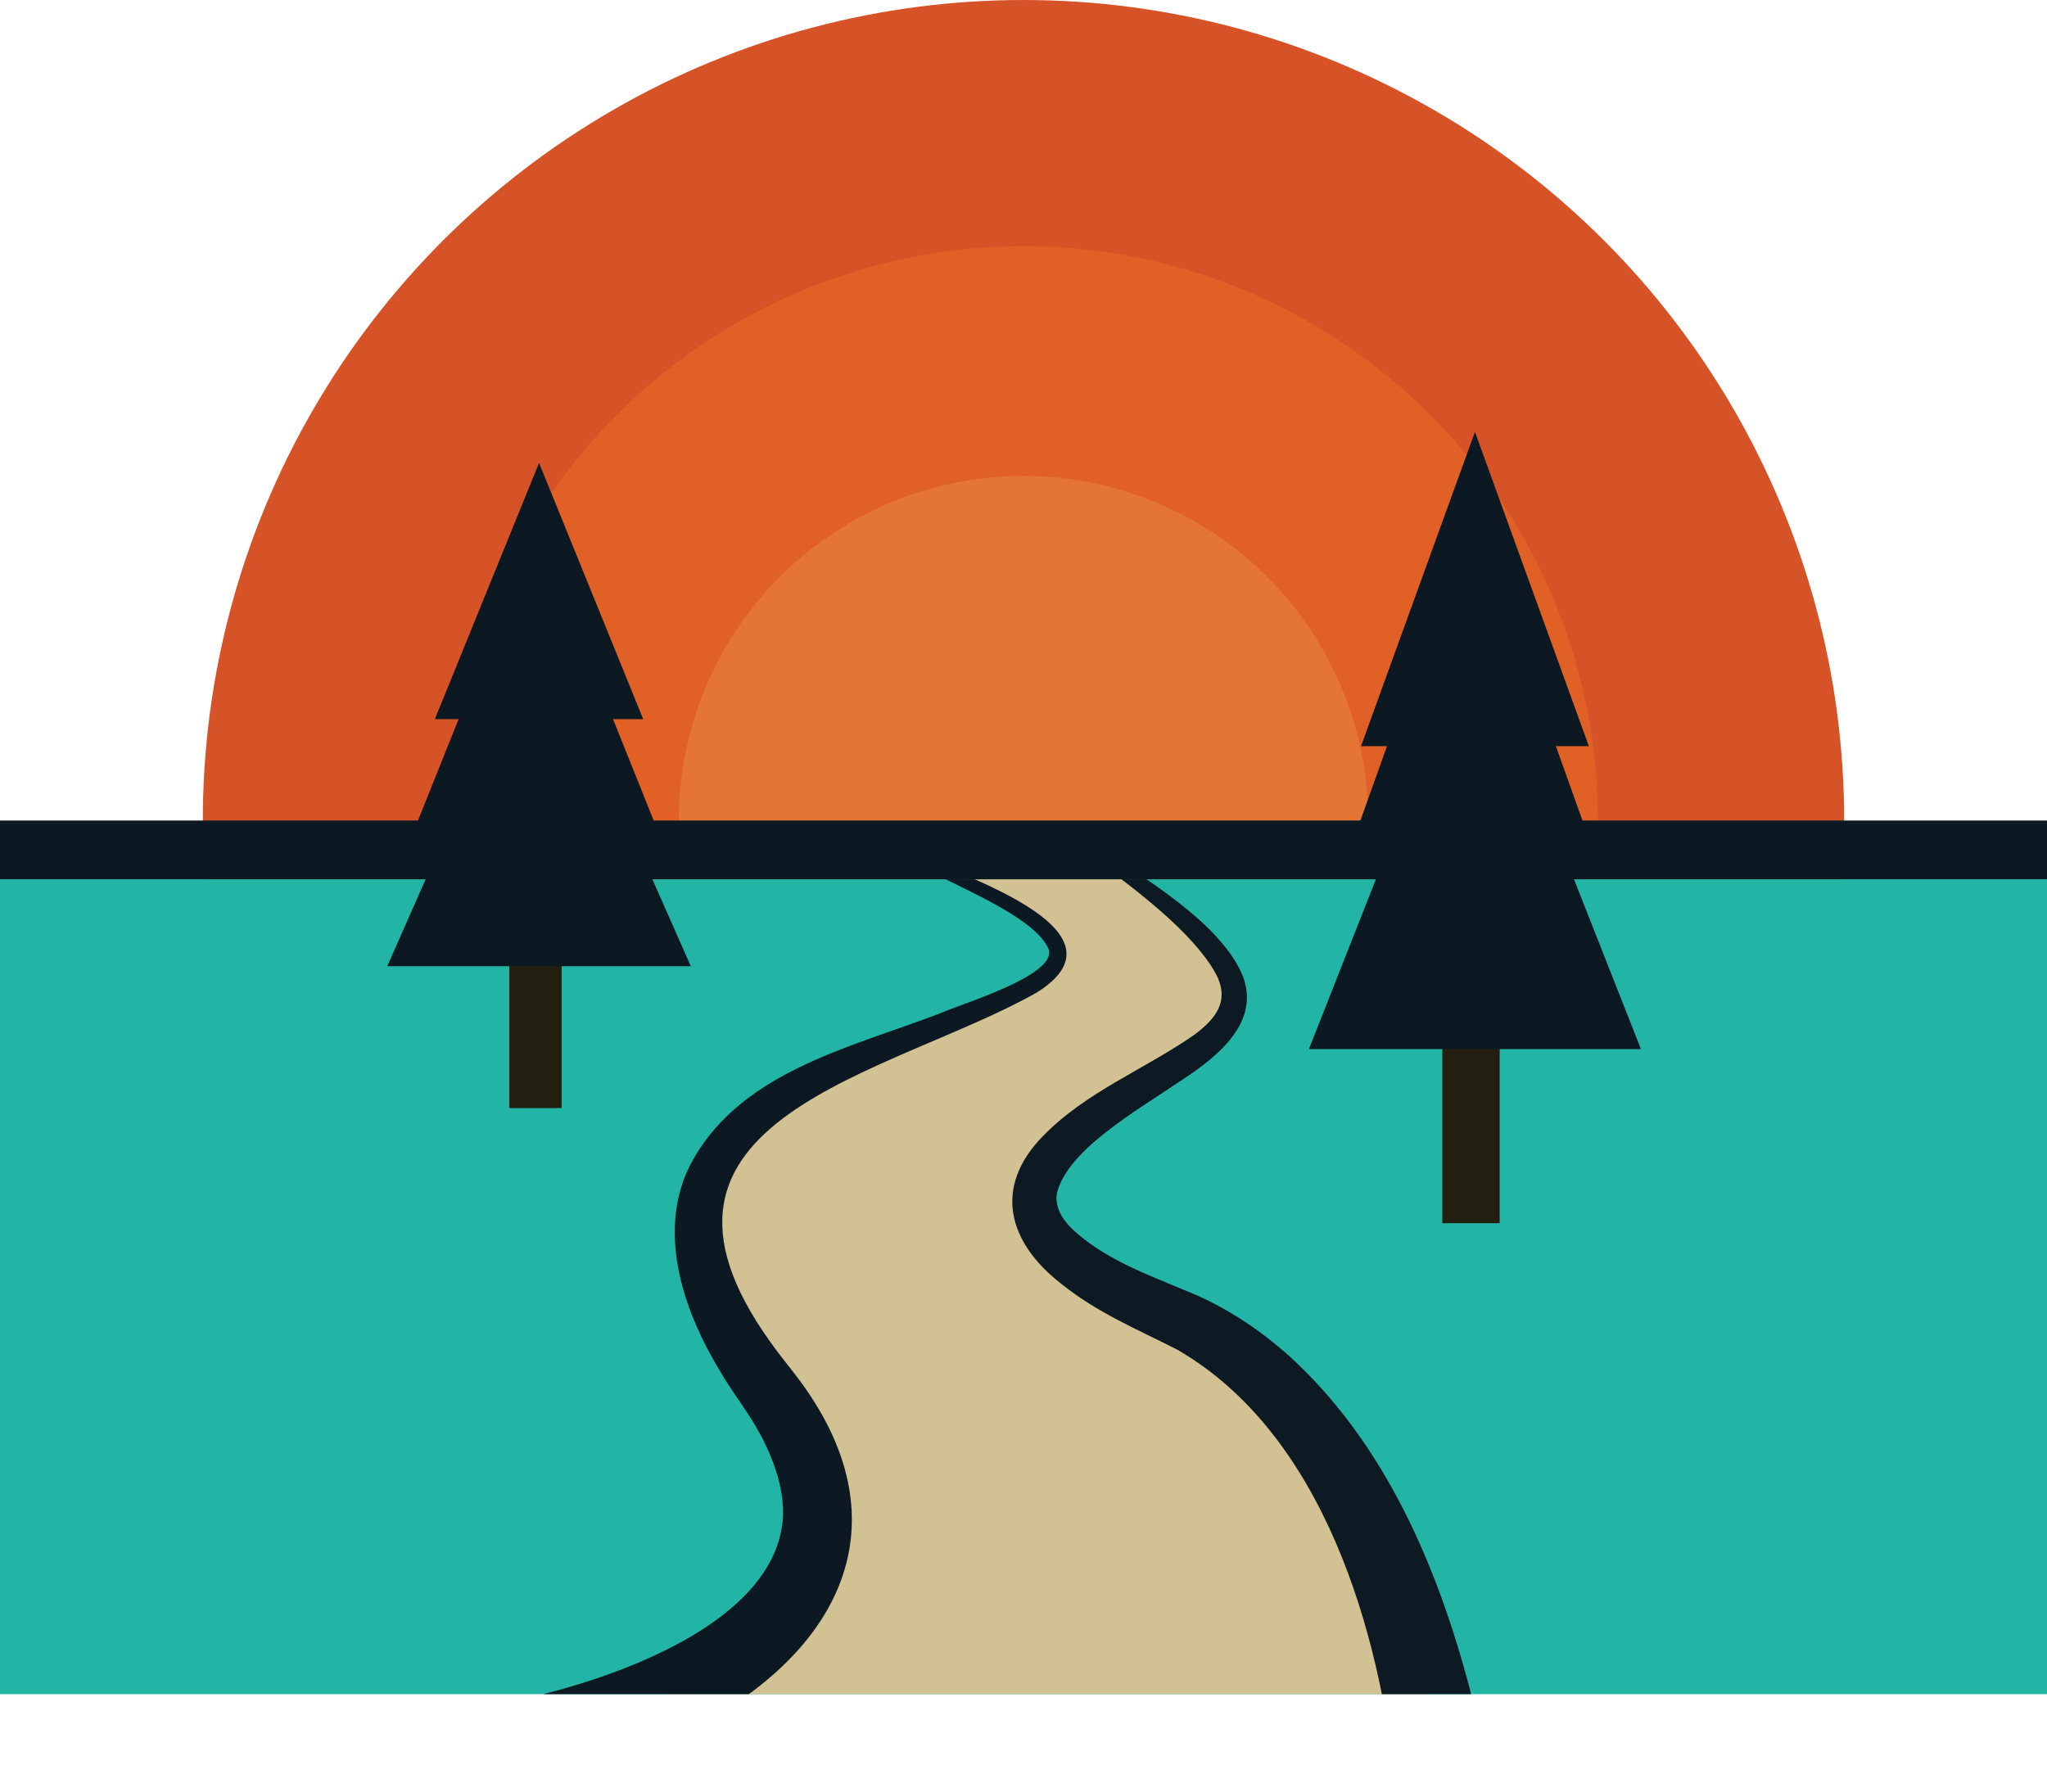
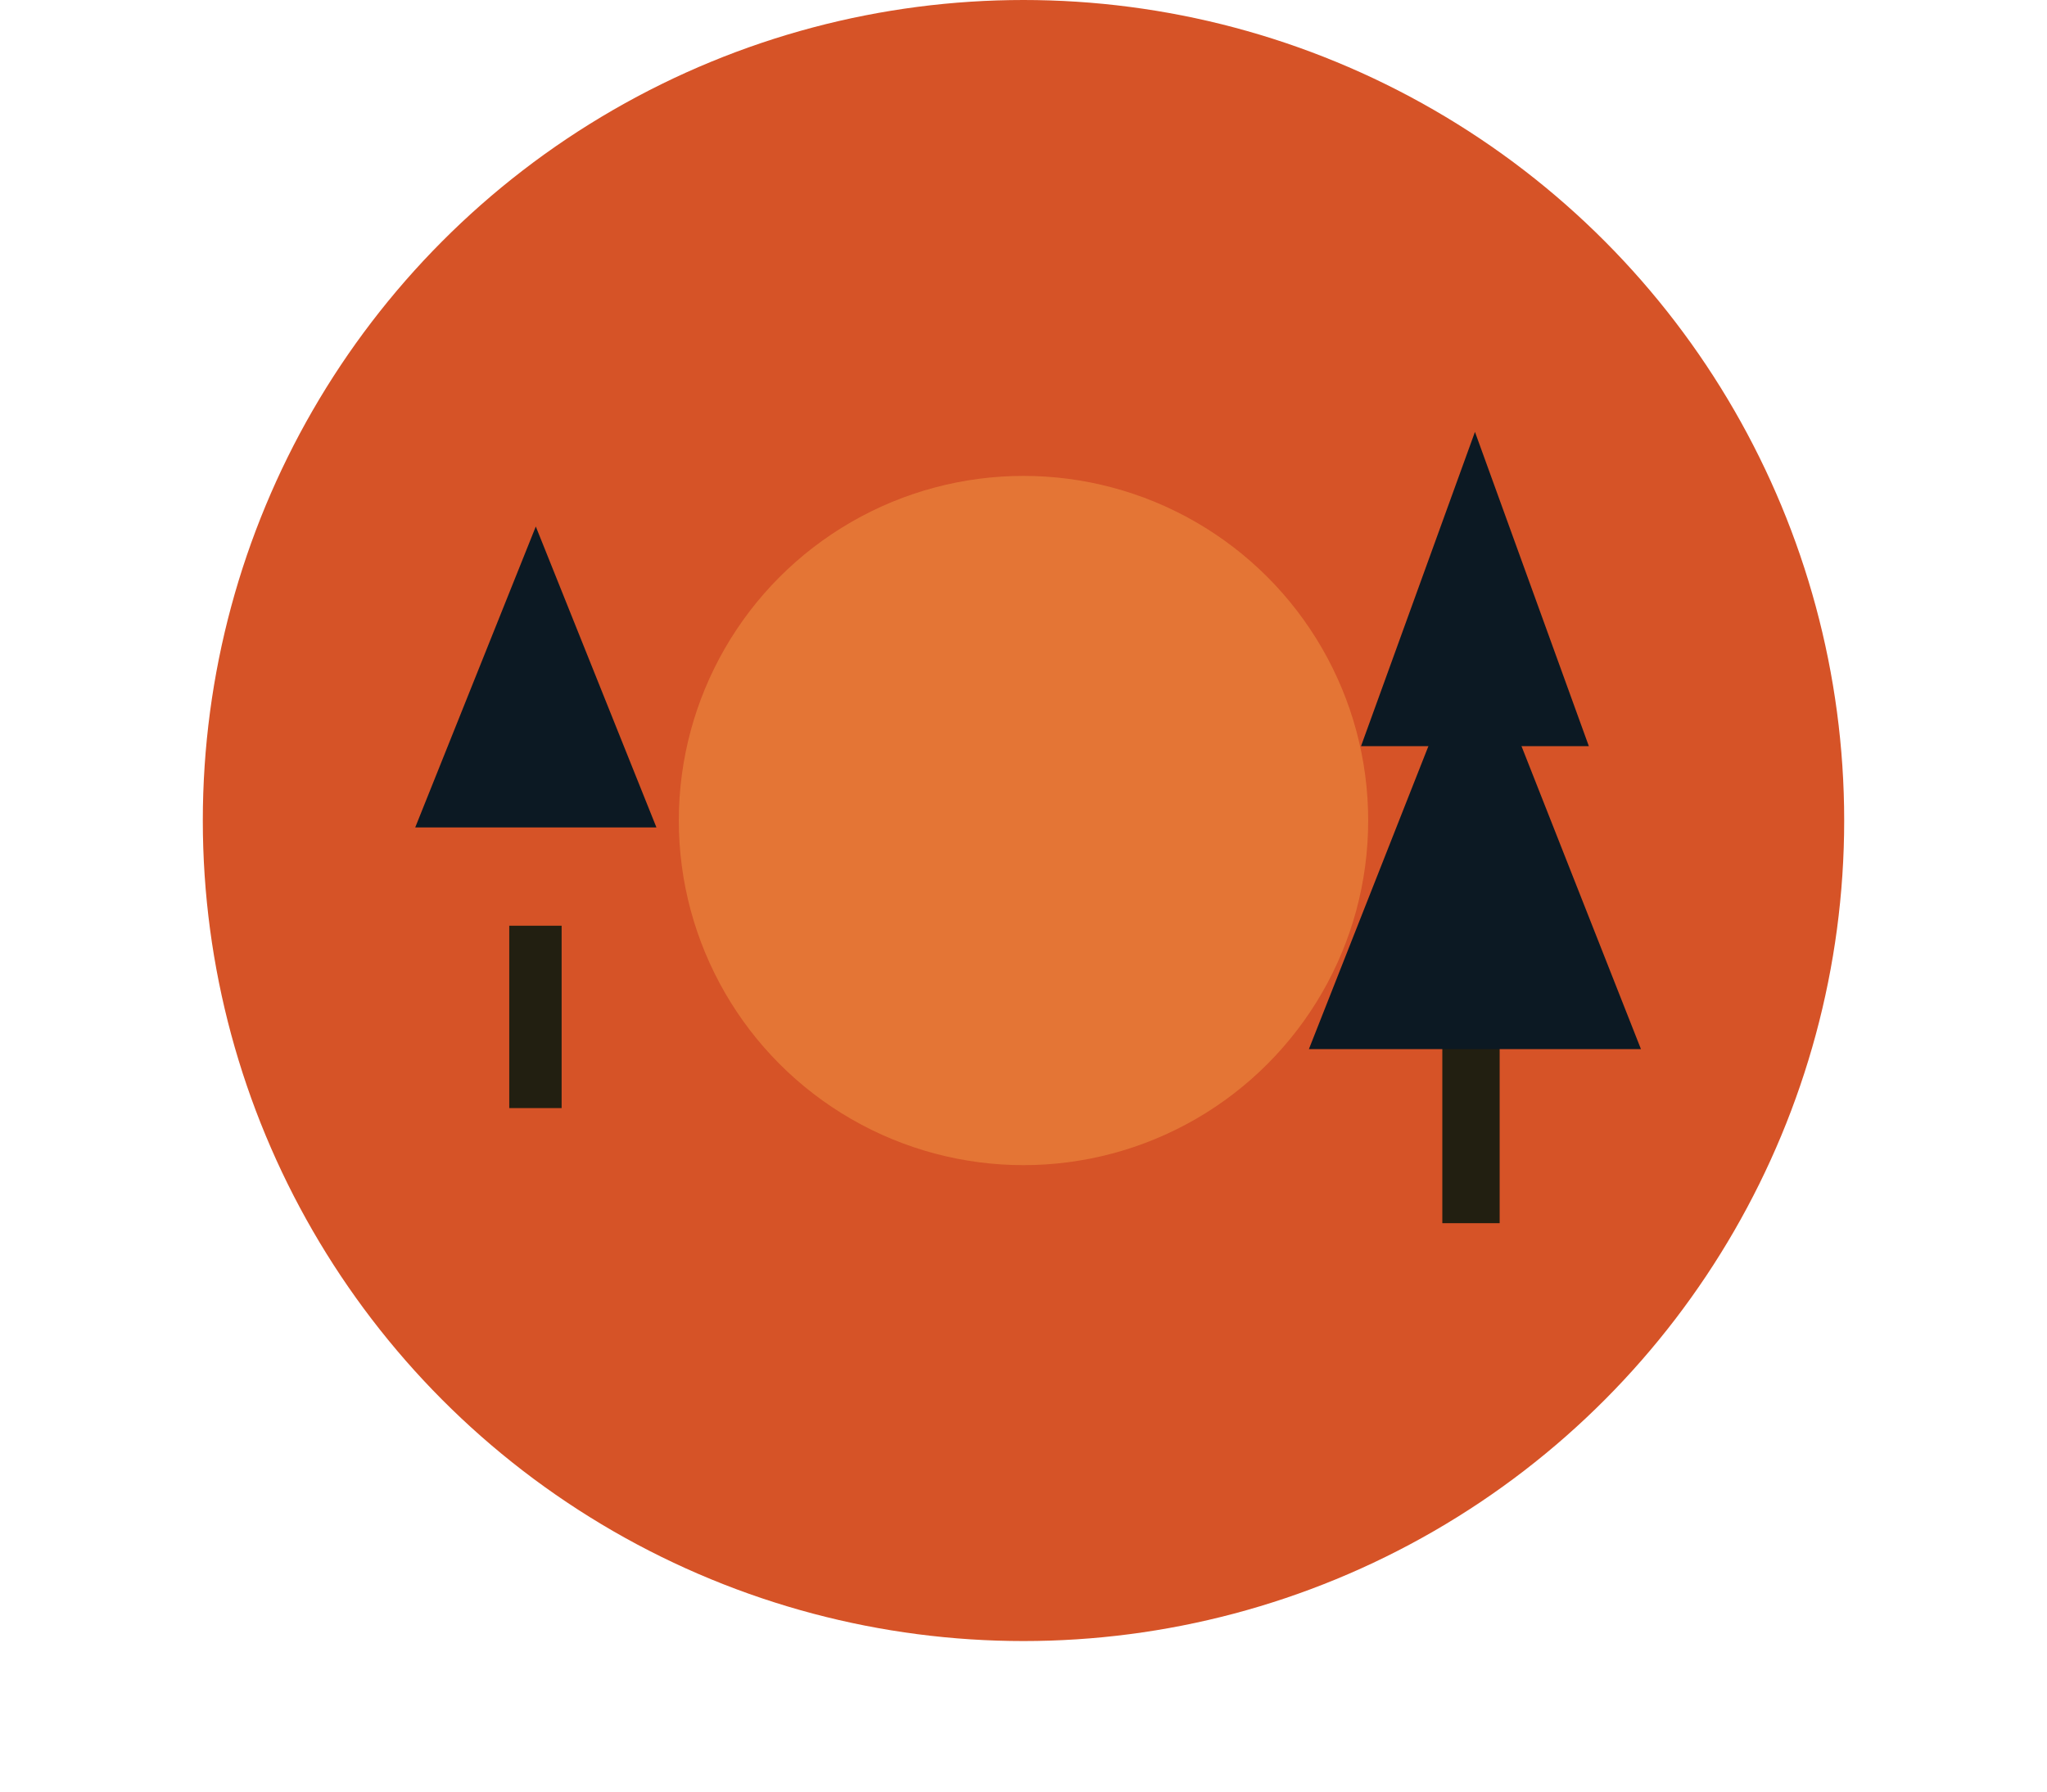
<svg xmlns="http://www.w3.org/2000/svg" id="Logo_1" data-name="Logo 1" viewBox="0 0 397.06 347.63">
  <defs>
    <clipPath id="clippath">
-       <path style="fill:none;opacity:.7" d="M0 170.59h397.06v158.09H0z" />
+       <path style="fill:none;opacity:.7" d="M0 170.59v158.09H0z" />
    </clipPath>
    <style>.cls-5{fill:#0c1923}.cls-8{fill:#221f11}</style>
  </defs>
  <g id="Sun">
    <circle cx="198.53" cy="159.19" r="159.19" style="fill:#d65327" />
-     <circle cx="198.53" cy="159.19" r="111.43" style="fill:#e06026" />
    <circle cx="198.53" cy="159.19" r="66.86" style="fill:#e47535" />
  </g>
  <g style="clip-path:url(#clippath)" id="Road_And_BG" data-name="Road And BG">
    <path style="fill:#22b5a5" d="M0 170.59h397.06v158.09H0z" />
    <path d="M129.99 328.68s56.37-21.28 11.79-70.01c-26.43-28.89 23.9-52.85 38.23-58.76s49.31-13.41-2.5-33.34h36.5s48.29 27.05 9.26 43.06c-39.04 16.01-19.38 39.84 7.44 48.91s46.68 68.89 49.05 81.59c-21.97 0-149.78-3.63-149.78-3.63v-7.81Z" style="fill:#d2c193" />
    <path class="cls-5" d="M99.54 330.02c17.27-3.56 48.87-13.92 52.1-33.63 1.24-7.18-2.27-15.57-6.45-21.93-1.56-2.41-3.79-5.47-5.21-7.93-7.01-11.35-12.6-26.68-6.46-39.79 9.16-18.62 31.14-23.37 48.8-30.13 4.19-1.88 22.32-7.25 21.15-12.29-2.27-5.95-16.05-11.54-21.77-14.64-5.56-2.8-11.11-5.57-16.76-8.15-5.65-2.57-11.38-5-17.31-6.89 6.03 1.55 11.91 3.65 17.72 5.91 5.81 2.27 11.54 4.73 17.25 7.2 8.78 3.98 36.06 13.85 18.5 24.81-28.29 16.03-82.82 24.31-51.69 67.78 1.68 2.41 3.8 4.93 5.57 7.3 18.8 25.2 10.54 48.8-14.88 64.51-10.74 6.68-22.21 11.3-34.24 14.78-.63.17-1.93.53-2.57.68L99.54 330Z" />
    <path d="M270.81 347.36c-3.03-30.83-14.17-69.26-42.54-85.56-7.68-3.9-15.73-7.27-22.55-12.84-10.11-7.89-13.17-18.56-3.46-28.5 8.43-8.7 19.87-13.02 29.54-19.8 4-3.03 6.5-6.25 4.4-11.02-6.92-14.24-40.26-33.68-54.54-42.85 10.29 5.48 20.54 11.07 30.52 17.19 9.17 5.87 24.79 15.13 28.92 25.46 3.59 9.63-6.21 16.48-13.15 20.95-7.06 4.86-20.94 12.67-22.94 21.12-.65 4.26 3.15 7.36 6.52 9.83 6.32 4.47 13.62 6.94 20.75 10.02 6.54 2.93 12.57 7.03 17.86 11.78 18.49 16.88 28.62 40.64 34.9 64.28 1.33 5.19 2.48 10.46 3.34 15.76.13.8.24 1.51.36 2.47l-17.92 1.7Z" style="fill:#0e1a23" />
  </g>
  <g id="Foreground">
-     <path class="cls-5" d="M0 159.19h397.06v11.4H0z" />
    <path class="cls-8" d="M279.77 193.92h11.12v43.39h-11.12z" />
    <path class="cls-5" d="m286.1 121.86-32.21 81.68h64.41l-32.2-81.68z" />
-     <path class="cls-5" d="m285.42 98.92-25.59 71.61H311l-25.58-71.61z" />
    <path class="cls-5" d="M286.1 83.79 264 144.76h44.19L286.1 83.79z" />
    <path class="cls-8" d="M98.78 179.6h10.16v35.38H98.78z" />
-     <path class="cls-5" d="m104.56 120.85-29.45 66.6H134l-29.44-66.6z" />
    <path class="cls-5" d="m103.93 102.15-23.39 58.38h46.79l-23.4-58.38z" />
-     <path class="cls-5" d="m104.56 89.81-20.21 49.71h40.41l-20.2-49.71z" />
  </g>
</svg>